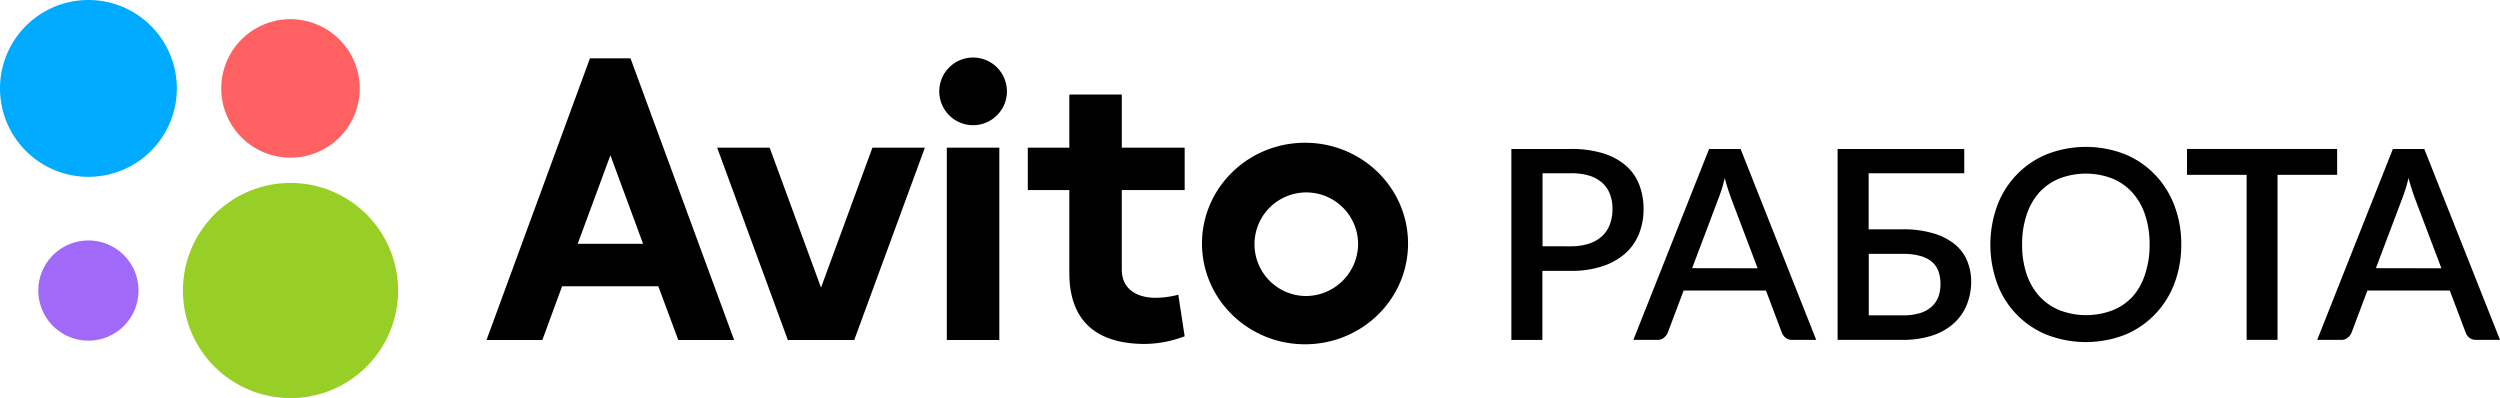
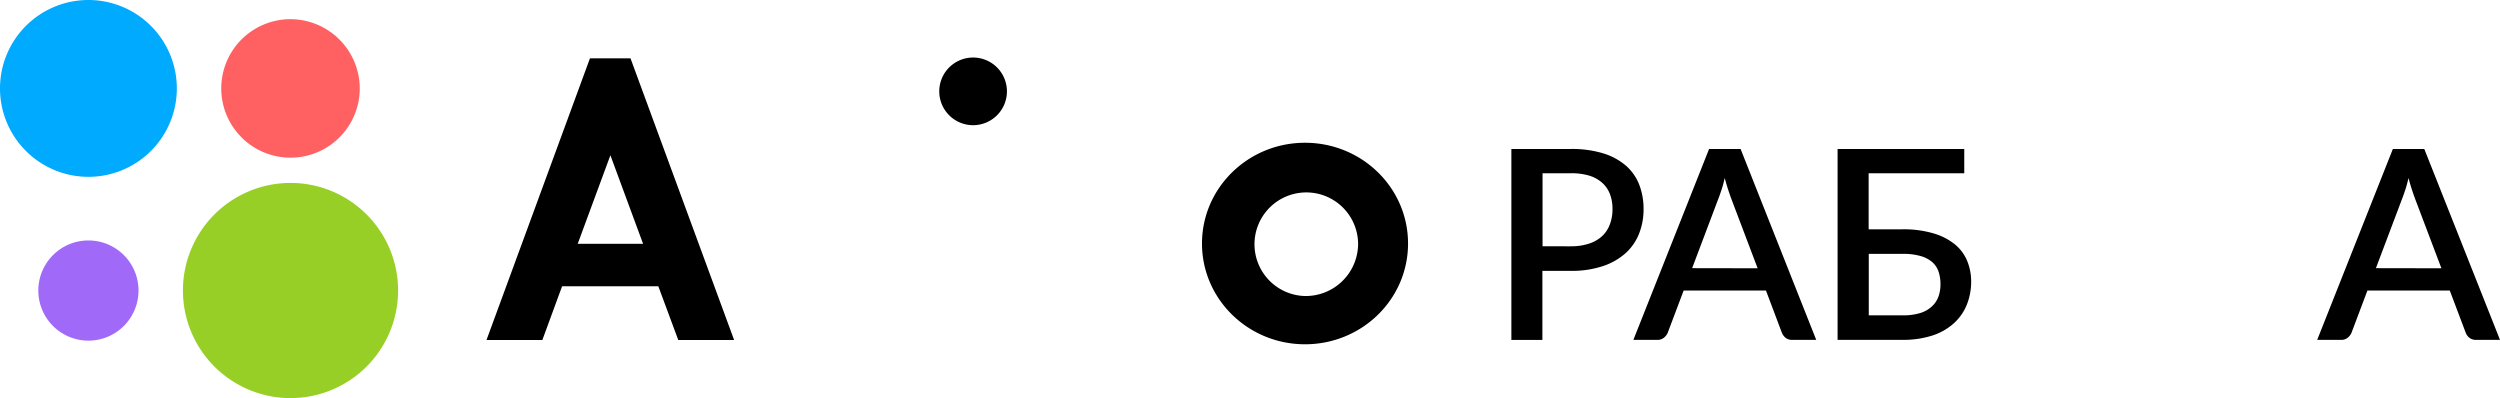
<svg xmlns="http://www.w3.org/2000/svg" viewBox="0 0 611.86 97.43">
  <defs>
    <style>.cls-1{fill:#0af;}.cls-2{fill:#97cf26;}.cls-3{fill:#ff6163;}.cls-4{fill:#a169f7;}</style>
  </defs>
  <title>Ресурс 1</title>
  <g id="Слой_2" data-name="Слой 2">
    <g id="Layer_1" data-name="Layer 1">
-       <rect x="231.73" y="36.14" width="12.85" height="47.07" />
-       <polygon points="213.52 36.14 200.94 70.39 188.37 36.14 175.52 36.14 192.82 83.21 196.24 83.21 205.65 83.21 209.07 83.21 226.36 36.14 213.52 36.14" />
-       <path d="M289.94,46.52V36.14H274.55v-13H261.71v13H251.55V46.52h10.16V66.76c0,10.45,5.23,17.42,18.55,17.42a28.31,28.31,0,0,0,9.68-1.88l-1.56-10.17a22.08,22.08,0,0,1-5.64.75c-3.81,0-8.19-1.63-8.19-6.91V46.52Z" />
      <path d="M166,83.21h13.67L154.31,14.27h-9.92L119.07,83.21h13.67l4.83-13.15h23.55ZM141.39,59.67l8-21.67,8,21.67Z" />
      <path d="M319.39,34.94c-13.92,0-25.21,11.05-25.21,24.66s11.29,24.66,25.21,24.66,25.22-11,25.22-24.66S333.3,34.94,319.39,34.94m0,37.51a12.68,12.68,0,1,1,13-12.68,12.83,12.83,0,0,1-13,12.68" />
      <path d="M246.44,22.36a8.28,8.28,0,1,1-8.28-8.28,8.28,8.28,0,0,1,8.28,8.28" />
      <path class="cls-1" d="M43.28,21.64A21.64,21.64,0,1,1,21.64,0,21.64,21.64,0,0,1,43.28,21.64" />
      <path class="cls-2" d="M97.43,71.1A26.33,26.33,0,1,1,71.1,44.77,26.33,26.33,0,0,1,97.43,71.1" />
      <path class="cls-3" d="M88.05,21.64a16.95,16.95,0,1,1-17-16.95,17,17,0,0,1,17,17" />
      <path class="cls-4" d="M33.9,71.1A12.26,12.26,0,1,1,21.64,58.85,12.25,12.25,0,0,1,33.9,71.1" />
      <path d="M384.44,36.46a26.32,26.32,0,0,1,7.93,1.07,15.49,15.49,0,0,1,5.55,3,12,12,0,0,1,3.26,4.64,16.25,16.25,0,0,1,1.07,6,16,16,0,0,1-1.14,6.12,12.74,12.74,0,0,1-3.37,4.77,15.87,15.87,0,0,1-5.57,3.11,24.09,24.09,0,0,1-7.73,1.12h-6.95v16.9H369.9V36.46Zm0,23.82a14.11,14.11,0,0,0,4.46-.65,8.68,8.68,0,0,0,3.21-1.84A7.43,7.43,0,0,0,394,54.92a10.44,10.44,0,0,0,.65-3.76,10.09,10.09,0,0,0-.63-3.67,7.19,7.19,0,0,0-1.9-2.76A8.53,8.53,0,0,0,389,43a15.23,15.23,0,0,0-4.52-.6h-6.95V60.28Z" />
      <path d="M444.51,83.18h-5.88a2.47,2.47,0,0,1-1.6-.5,3,3,0,0,1-.93-1.25l-3.89-10.32H412.06l-3.89,10.32a3.1,3.1,0,0,1-.91,1.2,2.35,2.35,0,0,1-1.59.55h-5.91l18.53-46.72H426ZM430.17,65.66,423.71,48.6c-.24-.65-.5-1.4-.78-2.26s-.55-1.78-.81-2.77c-.24,1-.49,2-.76,2.8s-.54,1.61-.8,2.26l-6.42,17Z" />
      <path d="M465.64,56.12a25.93,25.93,0,0,1,7.58,1,15,15,0,0,1,5.21,2.67,10.41,10.41,0,0,1,3,4,13.13,13.13,0,0,1,1,5,15.13,15.13,0,0,1-1.12,5.92A12.32,12.32,0,0,1,478,79.29a14.48,14.48,0,0,1-5.27,2.89,23.28,23.28,0,0,1-7.12,1H449.74V36.46h31V42.4H457.34V56.12Zm0,21.06a14.25,14.25,0,0,0,4.33-.57A7.28,7.28,0,0,0,472.81,75a6.06,6.06,0,0,0,1.61-2.4,8.82,8.82,0,0,0,.5-3,9.65,9.65,0,0,0-.48-3.15,5.53,5.53,0,0,0-1.59-2.35A7.52,7.52,0,0,0,470,62.65a15.36,15.36,0,0,0-4.33-.52h-8.3V77.18Z" />
-       <path d="M533.85,59.82a26.51,26.51,0,0,1-1.68,9.57,22.16,22.16,0,0,1-4.76,7.55,21.7,21.7,0,0,1-7.36,5,26.45,26.45,0,0,1-19.08,0,21.54,21.54,0,0,1-12.15-12.5,27.94,27.94,0,0,1,0-19.14,22,22,0,0,1,4.77-7.56,21.67,21.67,0,0,1,7.38-5,26.32,26.32,0,0,1,19.08,0,21.58,21.58,0,0,1,7.36,5,22.3,22.3,0,0,1,4.76,7.56A26.51,26.51,0,0,1,533.85,59.82Zm-7.75,0A22.32,22.32,0,0,0,525,52.59a15.25,15.25,0,0,0-3.11-5.45A13.51,13.51,0,0,0,517,43.7a18.07,18.07,0,0,0-13,0,13.72,13.72,0,0,0-4.93,3.44A15.47,15.47,0,0,0,496,52.59a22.31,22.31,0,0,0-1.1,7.23,22.43,22.43,0,0,0,1.1,7.27,15.42,15.42,0,0,0,3.15,5.44,13.75,13.75,0,0,0,4.93,3.4,18.21,18.21,0,0,0,13,0,13.54,13.54,0,0,0,4.92-3.4A15.2,15.2,0,0,0,525,67.09,22.44,22.44,0,0,0,526.1,59.82Z" />
-       <path d="M572,42.79H557.41V83.18h-7.56V42.79h-14.6V36.46H572Z" />
      <path d="M611.86,83.18H606a2.48,2.48,0,0,1-1.61-.5,2.86,2.86,0,0,1-.92-1.25l-3.9-10.32H579.41l-3.89,10.32a3,3,0,0,1-.91,1.2,2.35,2.35,0,0,1-1.59.55h-5.9l18.52-46.72h7.69ZM597.52,65.66,591.06,48.6c-.24-.65-.5-1.4-.78-2.26s-.55-1.78-.81-2.77c-.24,1-.49,2-.76,2.8s-.54,1.61-.8,2.26l-6.42,17Z" />
    </g>
  </g>
</svg>